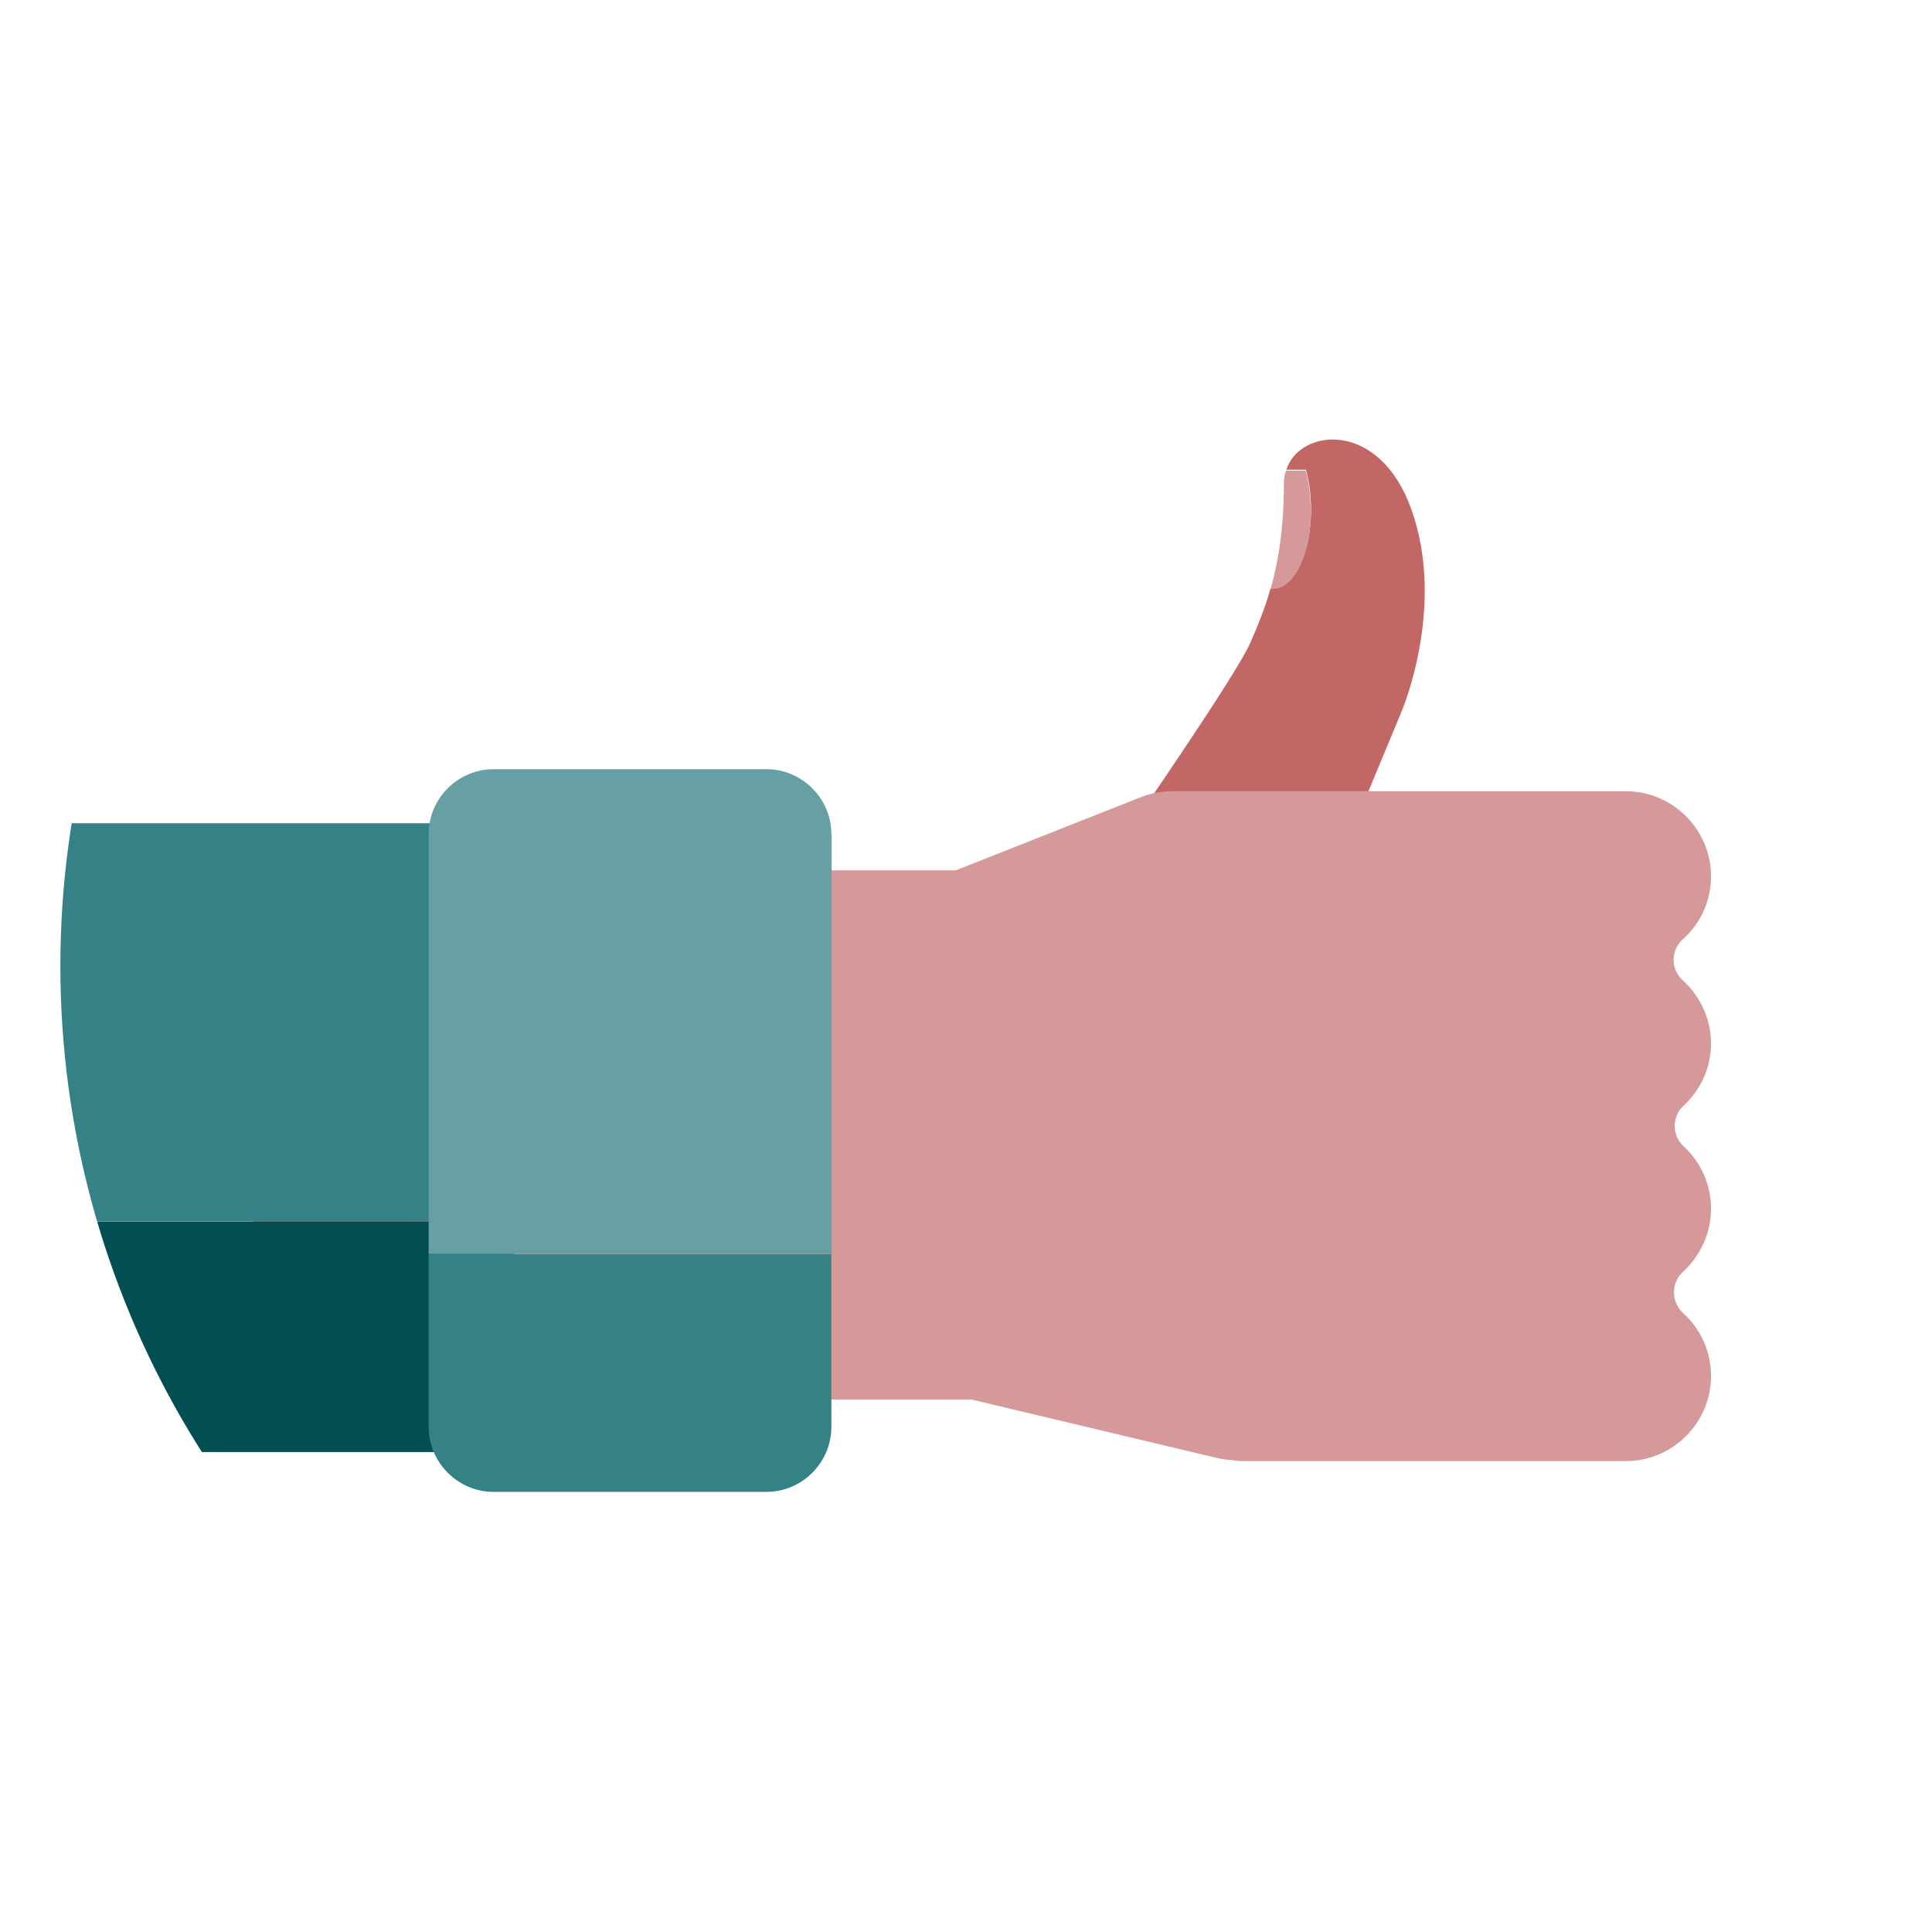
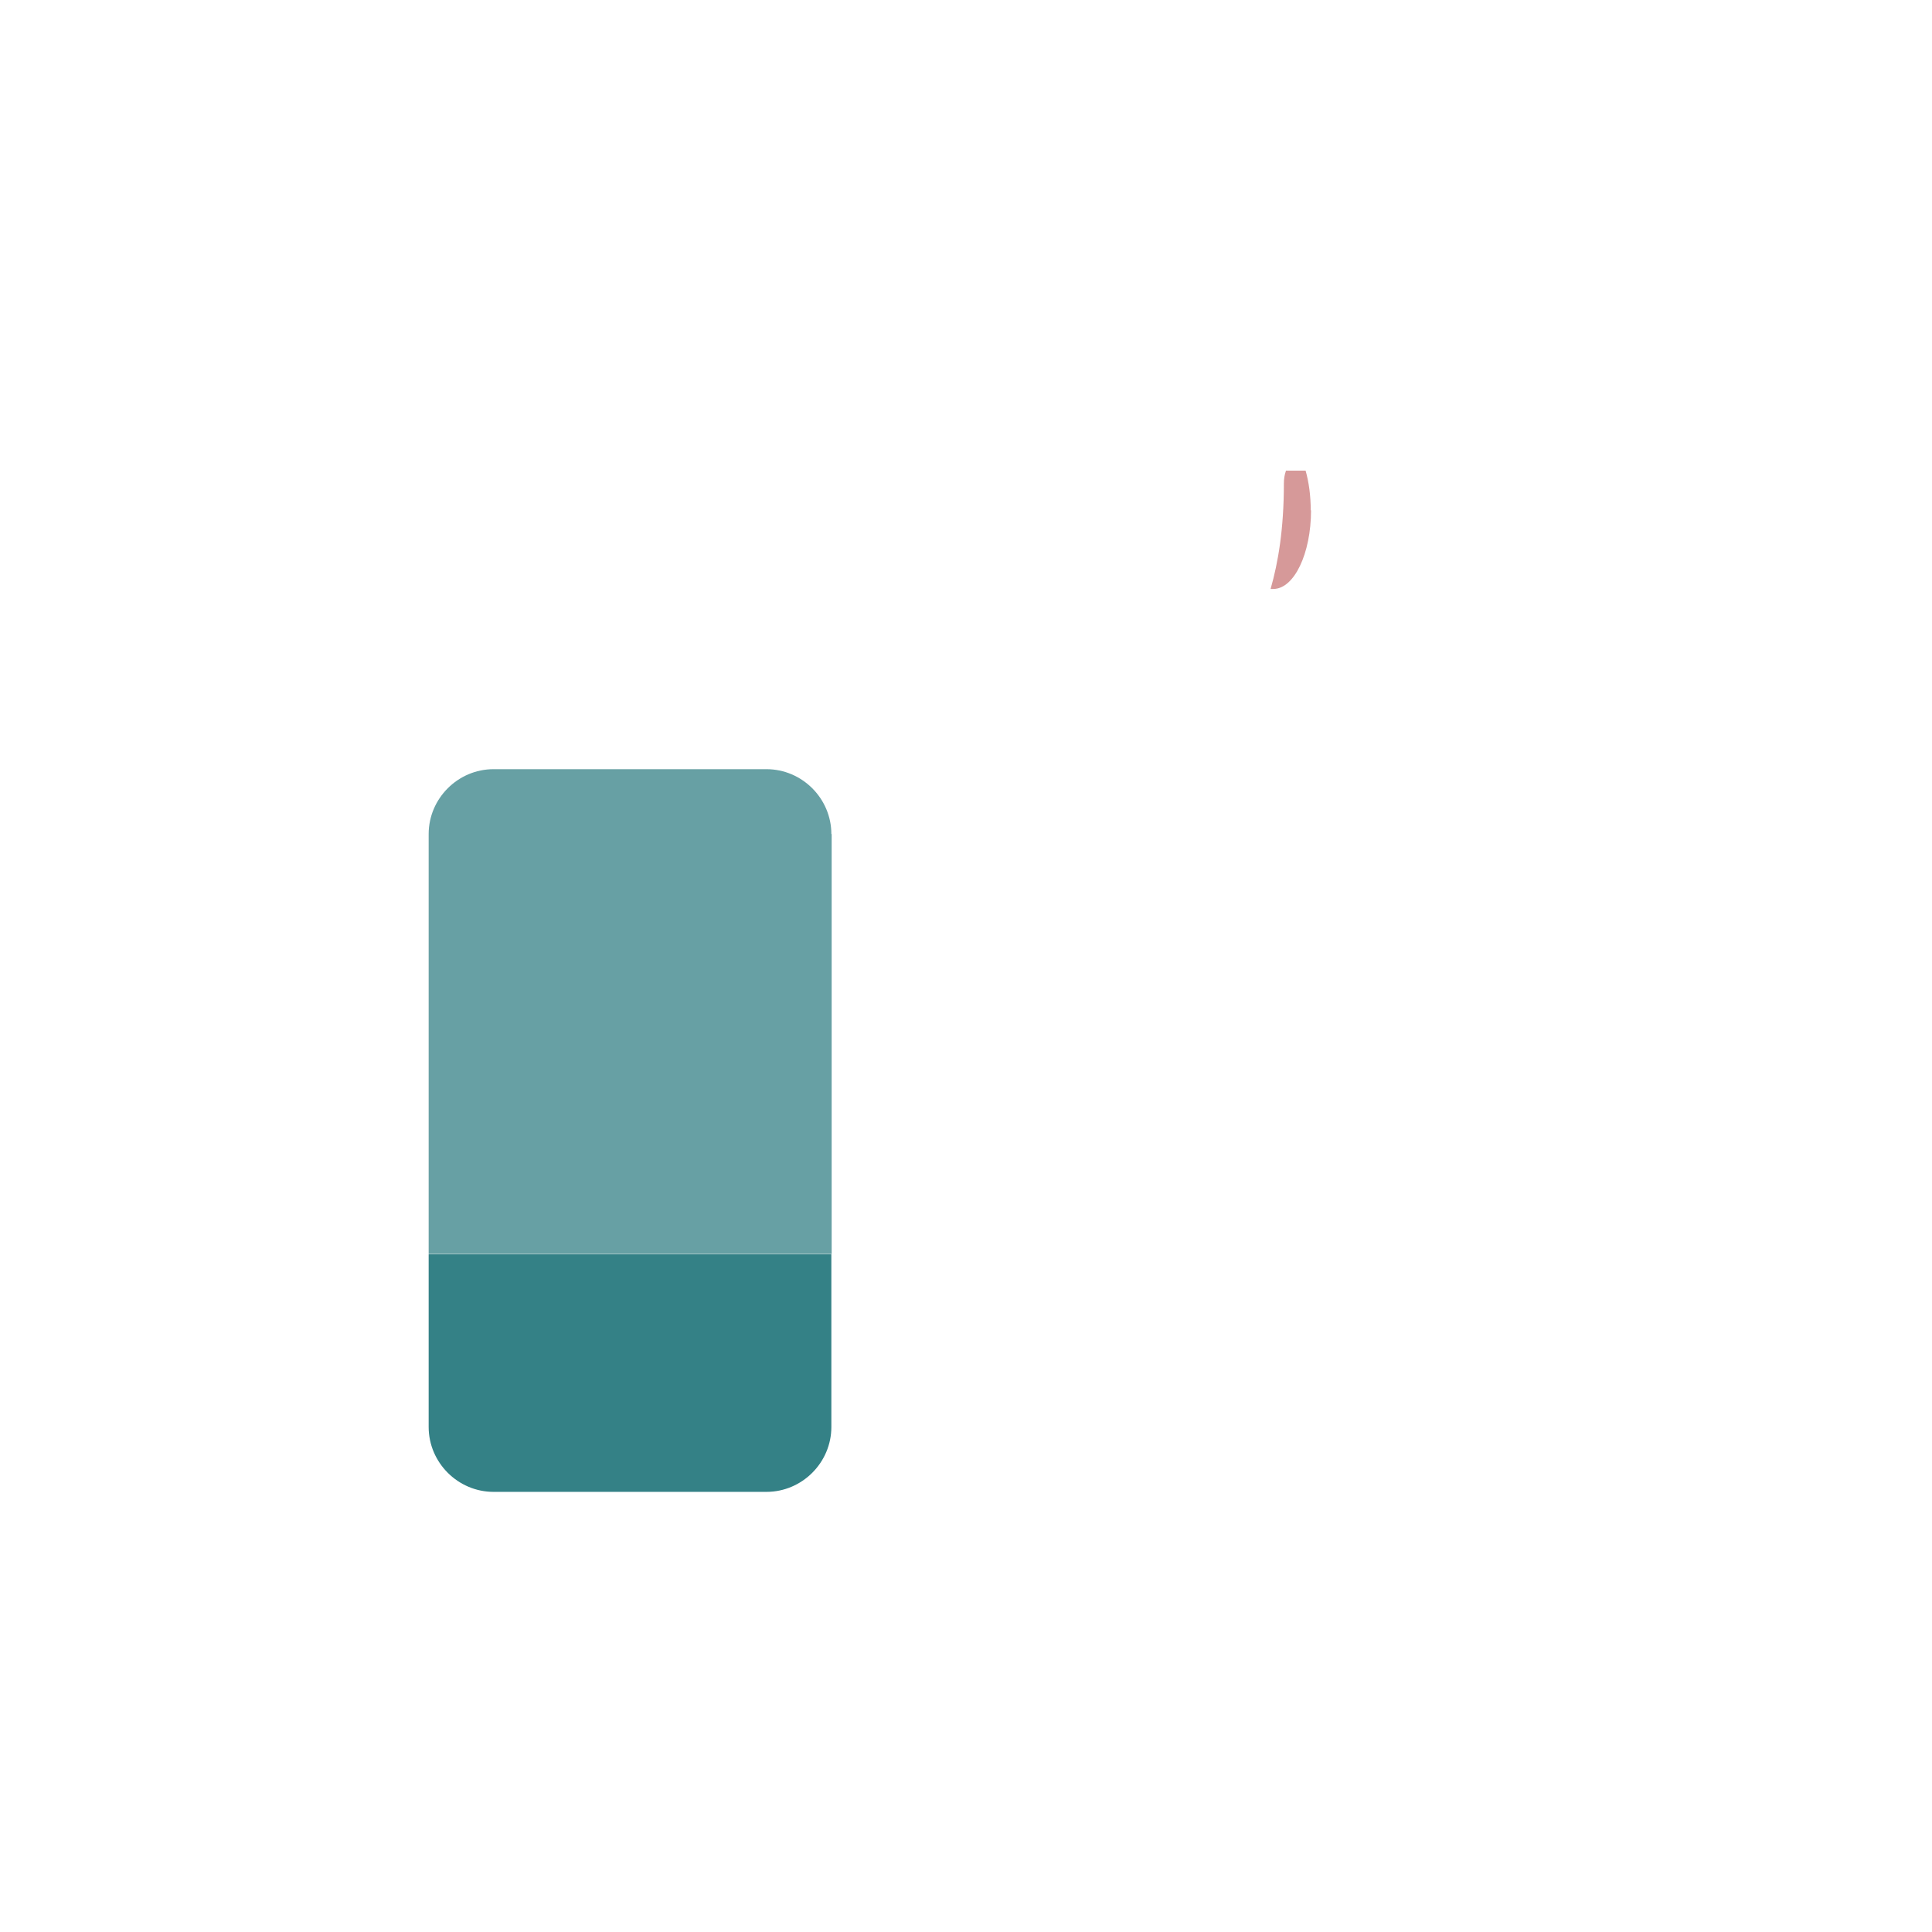
<svg xmlns="http://www.w3.org/2000/svg" id="Design_64_px" viewBox="0 0 64 64">
  <defs>
    <style>.cls-1{fill:none;}.cls-2{clip-path:url(#clippath);}.cls-3{fill:#014e53;}.cls-4{fill:#67a0a4;}.cls-5{fill:#c26666;}.cls-6{fill:#d69999;}.cls-7{fill:#348186;}</style>
    <clipPath id="clippath">
      <circle class="cls-1" cx="32" cy="32" r="30" />
    </clipPath>
  </defs>
  <g class="cls-2">
-     <rect class="cls-6" x="8.39" y="28.83" width="24.18" height="17.53" />
-     <rect class="cls-7" x="-26.85" y="27.27" width="43.87" height="13.18" />
-     <rect class="cls-3" x="-26.85" y="40.46" width="43.87" height="7.64" />
    <path class="cls-4" d="M27.54,27.63c0-1.18-.97-2.15-2.15-2.15h-9.04c-1.18,0-2.15,.97-2.15,2.15v13.91h13.35v-13.91Z" />
    <path class="cls-7" d="M16.35,49.42h9.04c1.18,0,2.15-.97,2.15-2.15v-5.72H14.2v5.72c0,1.18,.97,2.15,2.15,2.15Z" />
-     <path class="cls-5" d="M37.28,27.67s3.69-5.33,4.14-6.38c.21-.49,.46-1.06,.67-1.8,.03,0,.06,0,.09,0,.69,0,1.25-1.17,1.25-2.61,0-.48-.06-.93-.17-1.32h-.65c.45-1.38,3.09-1.67,4.15,1.33,1.16,3.28-.36,6.75-.36,6.75l-2.14,5.15-7.5-.4,.52-.74Z" />
    <path class="cls-6" d="M43.43,16.9c0,1.44-.56,2.61-1.25,2.61-.03,0-.06,0-.09,0,.25-.87,.44-1.98,.44-3.49,0-.15,.02-.29,.07-.43h.65c.11,.39,.17,.84,.17,1.32Z" />
-     <path class="cls-6" d="M31.54,46.22V28.88s6.32-2.5,6.32-2.5c.14-.05,.28-.09,.43-.12h2.38s-2.37,0-2.37,0c.17-.03,.35-.05,.54-.05h15.02c1.55,0,2.82,1.27,2.82,2.82h0c0,.83-.36,1.58-.94,2.09-.4,.36-.4,.99,0,1.35,.57,.52,.94,1.27,.94,2.09h0c0,.82-.35,1.55-.91,2.07-.39,.36-.39,.98,0,1.34,.56,.52,.91,1.25,.91,2.07h0c0,.82-.36,1.56-.92,2.08-.41,.37-.41,1.01,0,1.38,.57,.52,.92,1.26,.92,2.08h0c0,1.55-1.27,2.82-2.82,2.82h-12.65c-.1,0-.2,0-.3-.02h0s0,0,0,0c-.22-.02-.44-.04-.63-.09l-8.73-2.08Z" />
  </g>
</svg>